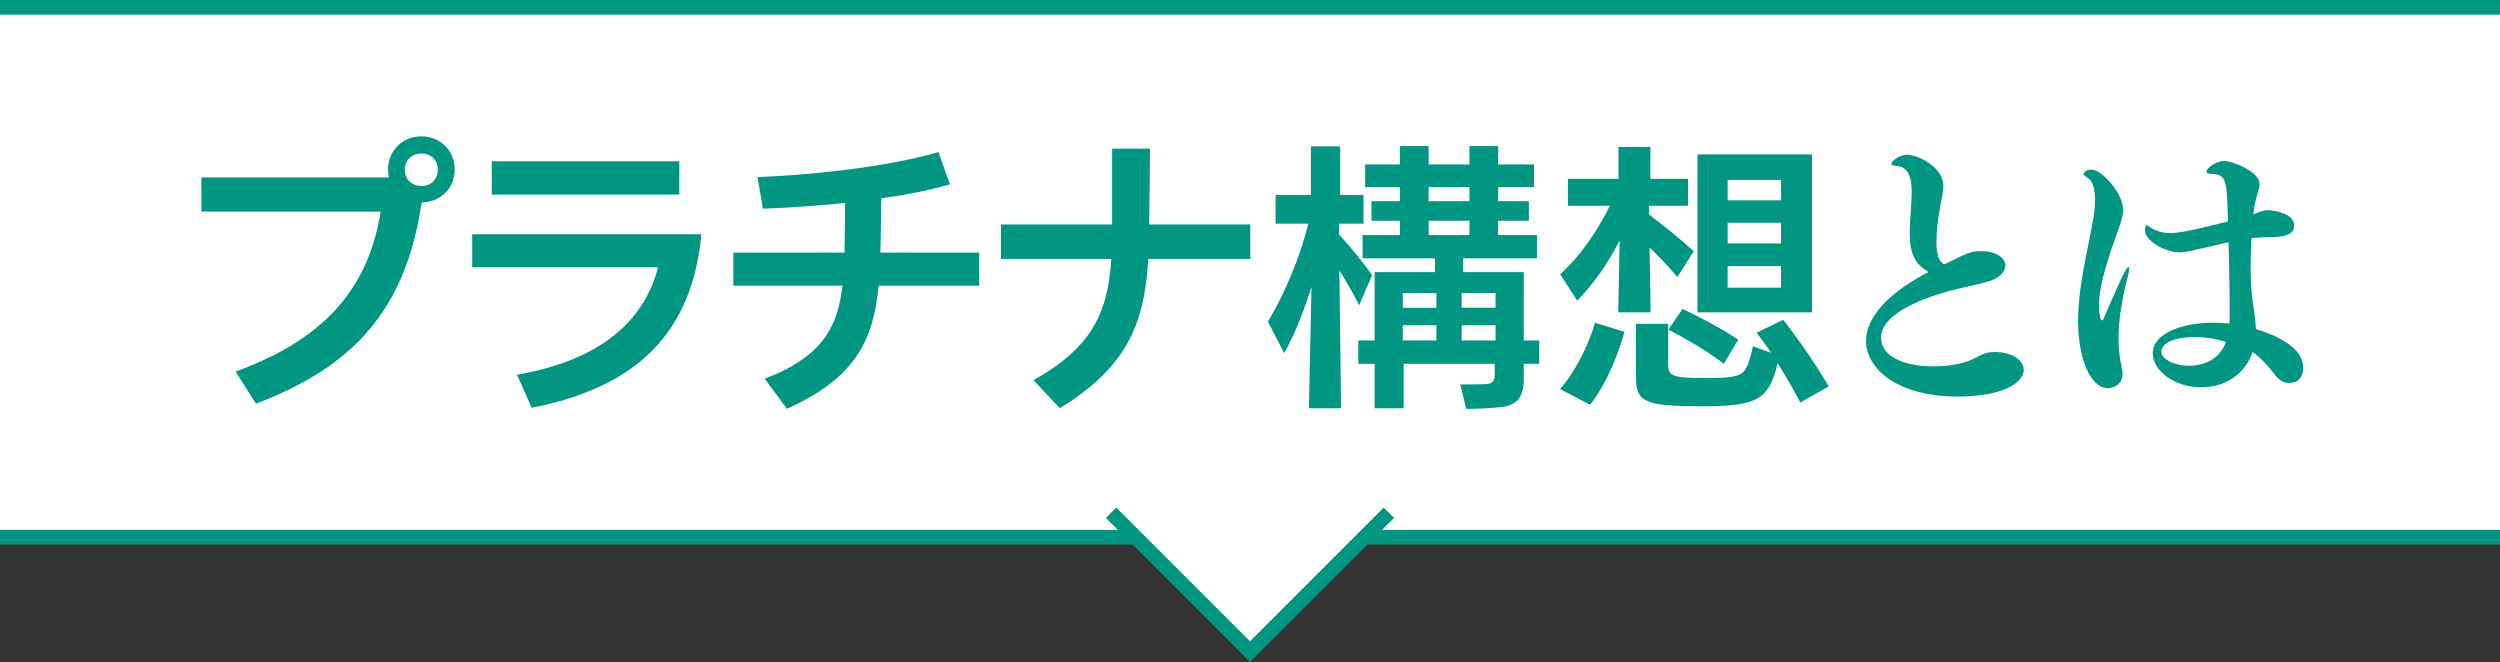
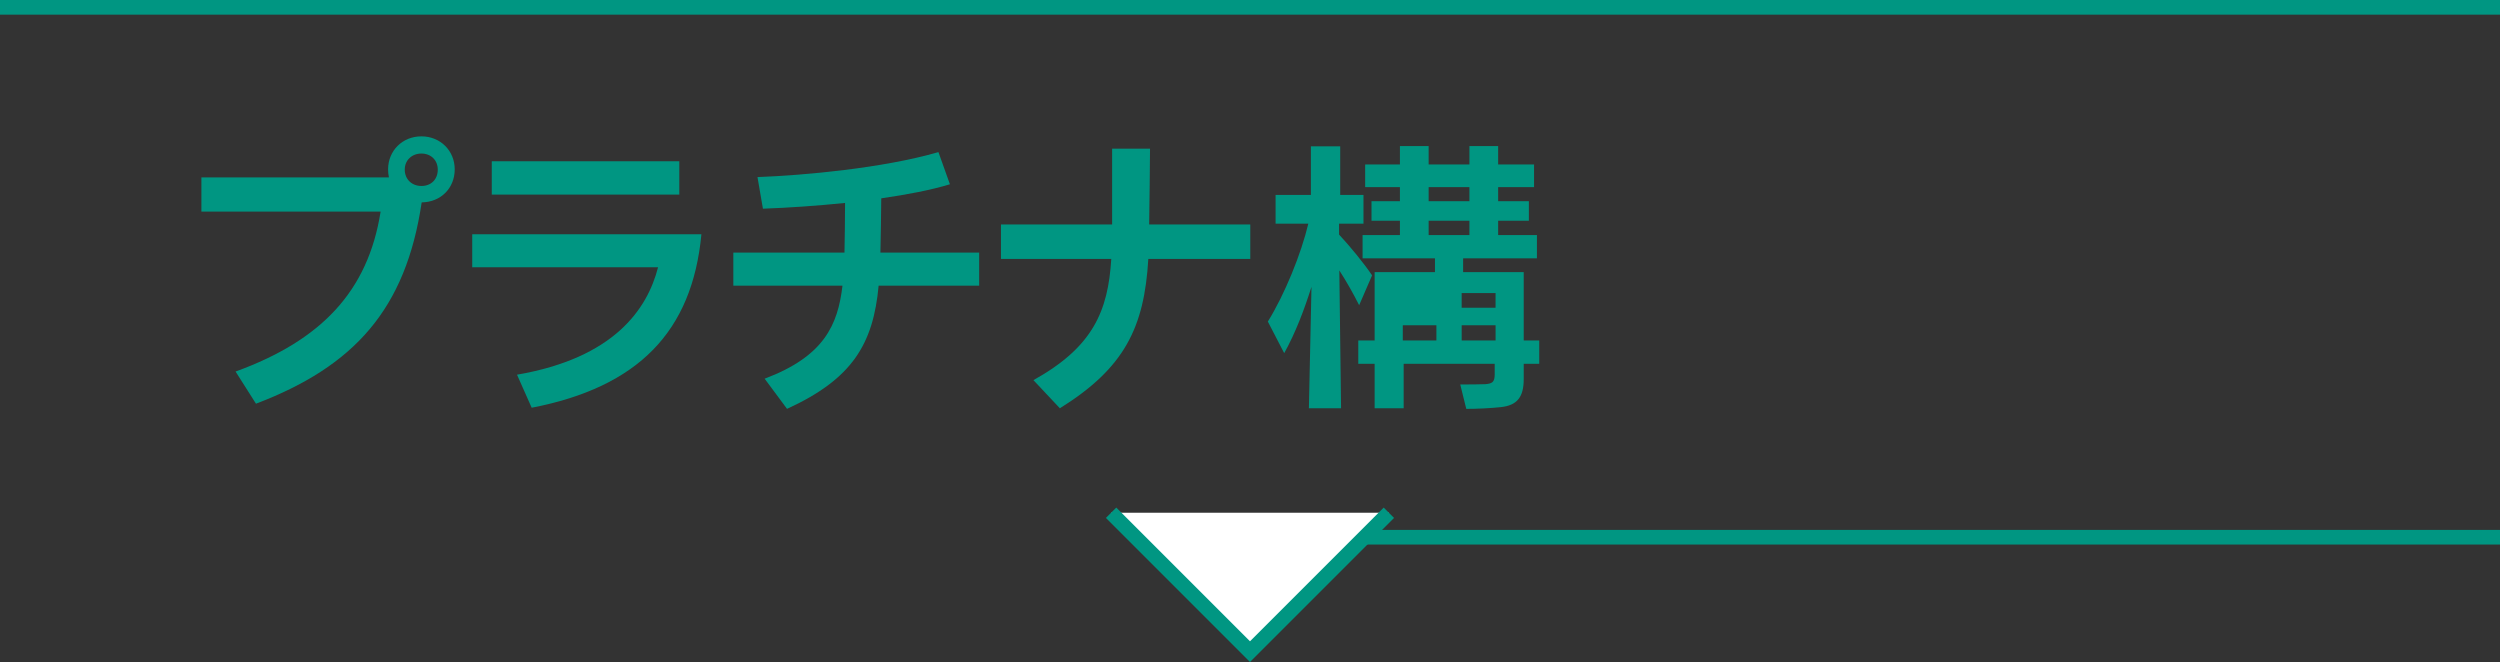
<svg xmlns="http://www.w3.org/2000/svg" id="_レイヤー_2" data-name="レイヤー_2" viewBox="0 0 1023.65 271.06">
  <rect x="0" y="0" width="1023.65" height="271.06" fill="#333333" stroke="none" />
  <defs>
    <style> .cls-1, .cls-2 { fill: #fff; } .cls-3 { fill: #009682; } .cls-2 { stroke: #009682; stroke-miterlimit: 10; stroke-width: 6px; } </style>
  </defs>
  <g id="_レイヤー_3" data-name="レイヤー_3">
    <g>
-       <rect class="cls-1" y="3" width="1023.65" height="216.97" />
      <line class="cls-2" y1="3" x2="1023.65" y2="3" />
-       <line class="cls-2" x1="464.98" y1="219.97" y2="219.97" />
      <line class="cls-2" x1="1023.65" y1="219.97" x2="558.67" y2="219.97" />
      <g>
        <path class="cls-3" d="M172.66,82.86c-6.47,43.75-27.64,67.15-67.85,82.44l-8.35-13.17c34.93-12.7,54.21-32.69,59.39-65.5h-73.38v-13.99h76.79c-.23-1.06-.35-2.12-.35-3.29,0-7.64,5.88-13.52,13.64-13.52s13.64,5.88,13.64,13.52-5.64,13.41-13.52,13.52ZM179.25,69.45c0-3.88-2.82-6.58-6.7-6.58s-6.82,2.71-6.82,6.58,2.82,6.7,6.82,6.7,6.7-2.71,6.7-6.7Z" />
        <path class="cls-3" d="M211.71,153.42c39.51-6.82,53.27-26.58,57.74-43.98h-76.09v-13.52h93.84c-3.76,39.87-25.87,62.56-69.5,71.03l-6-13.52ZM201.36,79.68v-13.64h76.79v13.64h-76.79Z" />
        <path class="cls-3" d="M400.93,103.44v13.52h-41.16c-2.23,23.99-10.82,38.22-37.51,50.45l-9.17-12.35c24.34-9.17,29.99-21.99,31.87-38.1h-44.69v-13.52h45.51c.12-5.64.24-14.7.24-20.34-11.64,1.18-23.4,2-33.63,2.35l-2.23-12.94c19.05-.71,51.39-3.65,74.09-10.23l4.7,13.17c-7.64,2.35-17.52,4.23-28.11,5.76,0,6.47-.24,15.29-.35,22.23h40.45Z" />
        <path class="cls-3" d="M511.94,91.91v14.11h-41.75c-1.65,28.11-9.76,44.69-36.22,61.15l-10.82-11.52c24.34-13.52,30.58-28.22,31.87-49.63h-45.16v-14.11h45.51v-31.05h15.52c0,7.53-.24,20.93-.35,31.05h41.4Z" />
-         <path class="cls-3" d="M556.51,124.96c-2.35-4.7-5.29-9.88-8.11-14.23l.71,56.45h-13.17l1.06-49.74c-2.94,9.29-6.47,18.7-11.17,27.17l-6.7-12.94c6.94-11.17,13.64-27.75,16.58-40.1h-13.41v-11.76h14.46v-19.88h12v19.88h9.53v11.76h-10v4.47c4.7,5.06,10,11.52,13.52,16.7l-5.29,12.23ZM630.25,139.42v9.53h-6.35v6.35c0,7.29-2.71,10.7-9.41,11.41-4.47.47-10,.71-14.11.71l-2.47-10c3.53,0,8,0,10.35-.12,2.71-.24,3.76-.82,3.76-4v-4.35h-37.28v18.23h-11.88v-18.23h-6.7v-9.53h6.7v-27.99h24.7v-5.64h-29.64v-9.53h15.29v-5.88h-11.64v-8h11.64v-5.76h-14.23v-9.29h14.23v-7.53h11.76v7.53h16.7v-7.53h11.76v7.53h14.7v9.29h-14.7v5.76h12.58v8h-12.58v5.88h15.88v9.53h-30.22v5.64h24.81v27.99h6.35ZM588.15,120.02h-13.76v6h13.76v-6ZM574.39,133.19v6.23h13.76v-6.23h-13.76ZM584.97,76.62v5.76h16.7v-5.76h-16.7ZM584.97,90.38v5.88h16.7v-5.88h-16.7ZM612.37,126.01v-6h-13.88v6h13.88ZM598.5,139.42h13.88v-6.23h-13.88v6.23Z" />
-         <path class="cls-3" d="M663.18,98.5c-4.47,8.7-10.35,17.52-17.4,24.58l-6.94-10.82c9.17-8.23,16.11-19.4,20.34-27.99h-17.17v-11.05h20.7v-13.05h13.05v13.05h15.41v11.05h-15.99v3.53c5.88,4.47,12.47,9.76,18.35,15.05l-6.7,10.58c-3.65-4.35-7.64-8.47-11.41-12.11l.47,26.58h-13.29l.59-29.4ZM638.83,159.3c8-9.41,12.7-21.4,14.23-27.17l12.11,3.76c-2.12,7.29-6.47,20.11-14.11,29.87l-12.23-6.47ZM737.15,164.82c-2.59-4.94-5.76-10.58-9.29-16.11-.47,2.23-1.29,4.94-2.12,6.82-3.53,8.58-9.17,10.82-28.58,10.82-24.11,0-27.28-1.76-27.28-12v-21.76h13.17v16.58c0,4.59,1.06,5.64,15.76,5.64,13.41,0,15.05-1.18,16.93-5.76.82-2.12,1.65-5.17,2-7.29l7.41,2.71c-1.88-2.94-3.88-5.65-5.88-8.23l10.82-5.29c5.17,6.35,12.94,17.41,18.7,27.28l-11.64,6.59ZM688.93,126.49c5.65,2.71,14.46,7.06,22.81,12.58l-5.88,9.88c-7.29-5.53-16.11-10.58-22.7-14l5.76-8.47ZM741.97,63.22v64.68h-46.92V63.22h46.92ZM729.27,73.68h-21.87v8.35h21.87v-8.35ZM729.27,91.21h-21.87v8.47h21.87v-8.47ZM707.39,117.78h21.87v-8.82h-21.87v8.82Z" />
-         <path class="cls-3" d="M781.95,95.91c0-5.64.82-12.58.82-17.29,0-9.05-3.41-10.47-6.47-10.7-1.06-.12-1.88-.24-1.88-.82,0-1.06,3.29-3.76,6.47-3.76,4.23,0,14.82,4.94,14.82,12.82,0,2.47-.71,5.06-1.29,8.35-1.06,5.65-1.53,11.17-1.53,14.7,0,5.41,1.06,7.76,3.17,9.06,10.94-5.41,11.17-5.41,15.41-5.41,6,0,9.64,2.82,9.64,5.88,0,2.12-1.65,4.35-5.29,5.88-3.29,1.41-8,2.12-14.23,3.65-19.05,4.7-31.4,11.76-31.4,19.99,0,7.53,9.17,11.76,21.4,11.76,6.47,0,11.64-1.06,15.41-2.59,1.88-.82,5.06-2.94,7.76-3.17.59,0,1.29-.12,1.88-.12,7.41,0,12,3.41,12,7.29,0,5.06-8,10.94-27.28,10.94-23.75,0-37.28-10.94-37.28-22.81,0-9.88,9.64-19.99,25.64-28.22-5.29-2.82-7.76-7.29-7.76-15.41Z" />
-         <path class="cls-3" d="M850.87,131.31c0-3.06.24-5.88.47-8.58,1.18-12.11,4.12-23.29,5.76-33.05.35-2.12.71-5.06.71-8,0-3.76-.71-7.41-2.94-8.82-1.06-.71-1.76-1.18-1.76-1.65,0-.71,1.41-1.76,3.18-1.76,4.59,0,13.05,10,13.05,16.35,0,3.06-1.29,6.23-2.82,10.58-5.76,15.88-7.06,23.64-7.06,28.58,0,3.06.47,6.23,1.18,6.23.24,0,.59-.35.94-1.29,5.76-13.29,8.94-20.58,9.88-20.58.24,0,.35.24.35.71,0,.82-.35,2.47-.82,4.23-2.23,8.82-3.53,16.93-3.53,24.23,0,3.88.35,7.41,1.06,10.7.24,1.29.59,2.59.59,3.76,0,4.82-4.23,6-6,6-7.17,0-12.23-12.23-12.23-27.64ZM923.66,134.72c8.23,2.59,19.4,7.29,19.4,15.88,0,1.29-.35,6.23-5.76,6.23-3.18,0-5.06-2.35-6.23-3.88-1.88-2.59-5.76-6.82-8.7-8.82-2.82,8.35-10.47,14.46-21.05,14.46-11.41,0-19.87-7.17-19.87-13.88,0-7.88,11.29-12.58,24.81-12.58,2.23,0,4.47.12,6.59.35.12-1.88.12-3.65.12-5.53,0-.94,0-9.06-.47-27.75-16.82,3.88-17.88,4.12-20.11,4.12-5.76,0-14.11-4.7-14.11-8.94,0-.71.12-2.12.71-2.12.35,0,.82.35,1.29.71,2.71,1.76,5.29,2.47,8.47,2.47,1.18,0,5.88-.12,23.52-4.82-.47-16.35-.47-19.17-6.59-19.4-1.18,0-2.23-.24-2.23-.94,0-1.41,3.76-4.35,7.29-4.35,3.76,0,14.46,4.59,14.46,9.29,0,2.47-1.88,5.76-2.59,12.58,2.23-.94,4.23-1.76,5.76-1.76,3.18.12,11.05,1.41,11.05,6.35,0,3.88-4.59,4.7-9.88,4.7-2,0-4.82.12-6.94.35l-.71.12c-.24,4-.35,8.11-.35,12.11,0,4.59.24,9.05.71,12.7.47,3.65,1.18,7.53,1.41,11.76v.59ZM898.97,138.01c-10.35,0-13.99,3.29-13.99,5.88,0,3.29,5.53,5.88,11.29,5.88,3.53,0,12-.94,15.17-9.76-4.12-1.29-8.47-2-12.47-2Z" />
+         <path class="cls-3" d="M556.51,124.96c-2.35-4.7-5.29-9.88-8.11-14.23l.71,56.45h-13.17l1.06-49.74c-2.94,9.29-6.47,18.7-11.17,27.17l-6.7-12.94c6.94-11.17,13.64-27.75,16.58-40.1h-13.41v-11.76h14.46v-19.88h12v19.88h9.53v11.76h-10v4.47c4.7,5.06,10,11.52,13.52,16.7l-5.29,12.23ZM630.25,139.42v9.53h-6.35v6.35c0,7.29-2.71,10.7-9.41,11.41-4.47.47-10,.71-14.11.71l-2.47-10c3.53,0,8,0,10.35-.12,2.71-.24,3.76-.82,3.76-4v-4.35h-37.28v18.23h-11.88v-18.23h-6.7v-9.53h6.7v-27.99h24.7v-5.64h-29.64v-9.53h15.29v-5.88h-11.64v-8h11.64v-5.76h-14.23v-9.29h14.23v-7.53h11.76v7.53h16.7v-7.53h11.76v7.53h14.7v9.29h-14.7v5.76h12.58v8h-12.58v5.88h15.88v9.53h-30.22v5.64h24.81v27.99h6.35ZM588.15,120.02h-13.76h13.76v-6ZM574.39,133.19v6.23h13.76v-6.23h-13.76ZM584.97,76.62v5.76h16.7v-5.76h-16.7ZM584.97,90.38v5.88h16.7v-5.88h-16.7ZM612.37,126.01v-6h-13.88v6h13.88ZM598.5,139.42h13.88v-6.23h-13.88v6.23Z" />
      </g>
      <polyline class="cls-2" points="568.69 209.95 511.82 266.82 454.95 209.95" />
    </g>
  </g>
</svg>